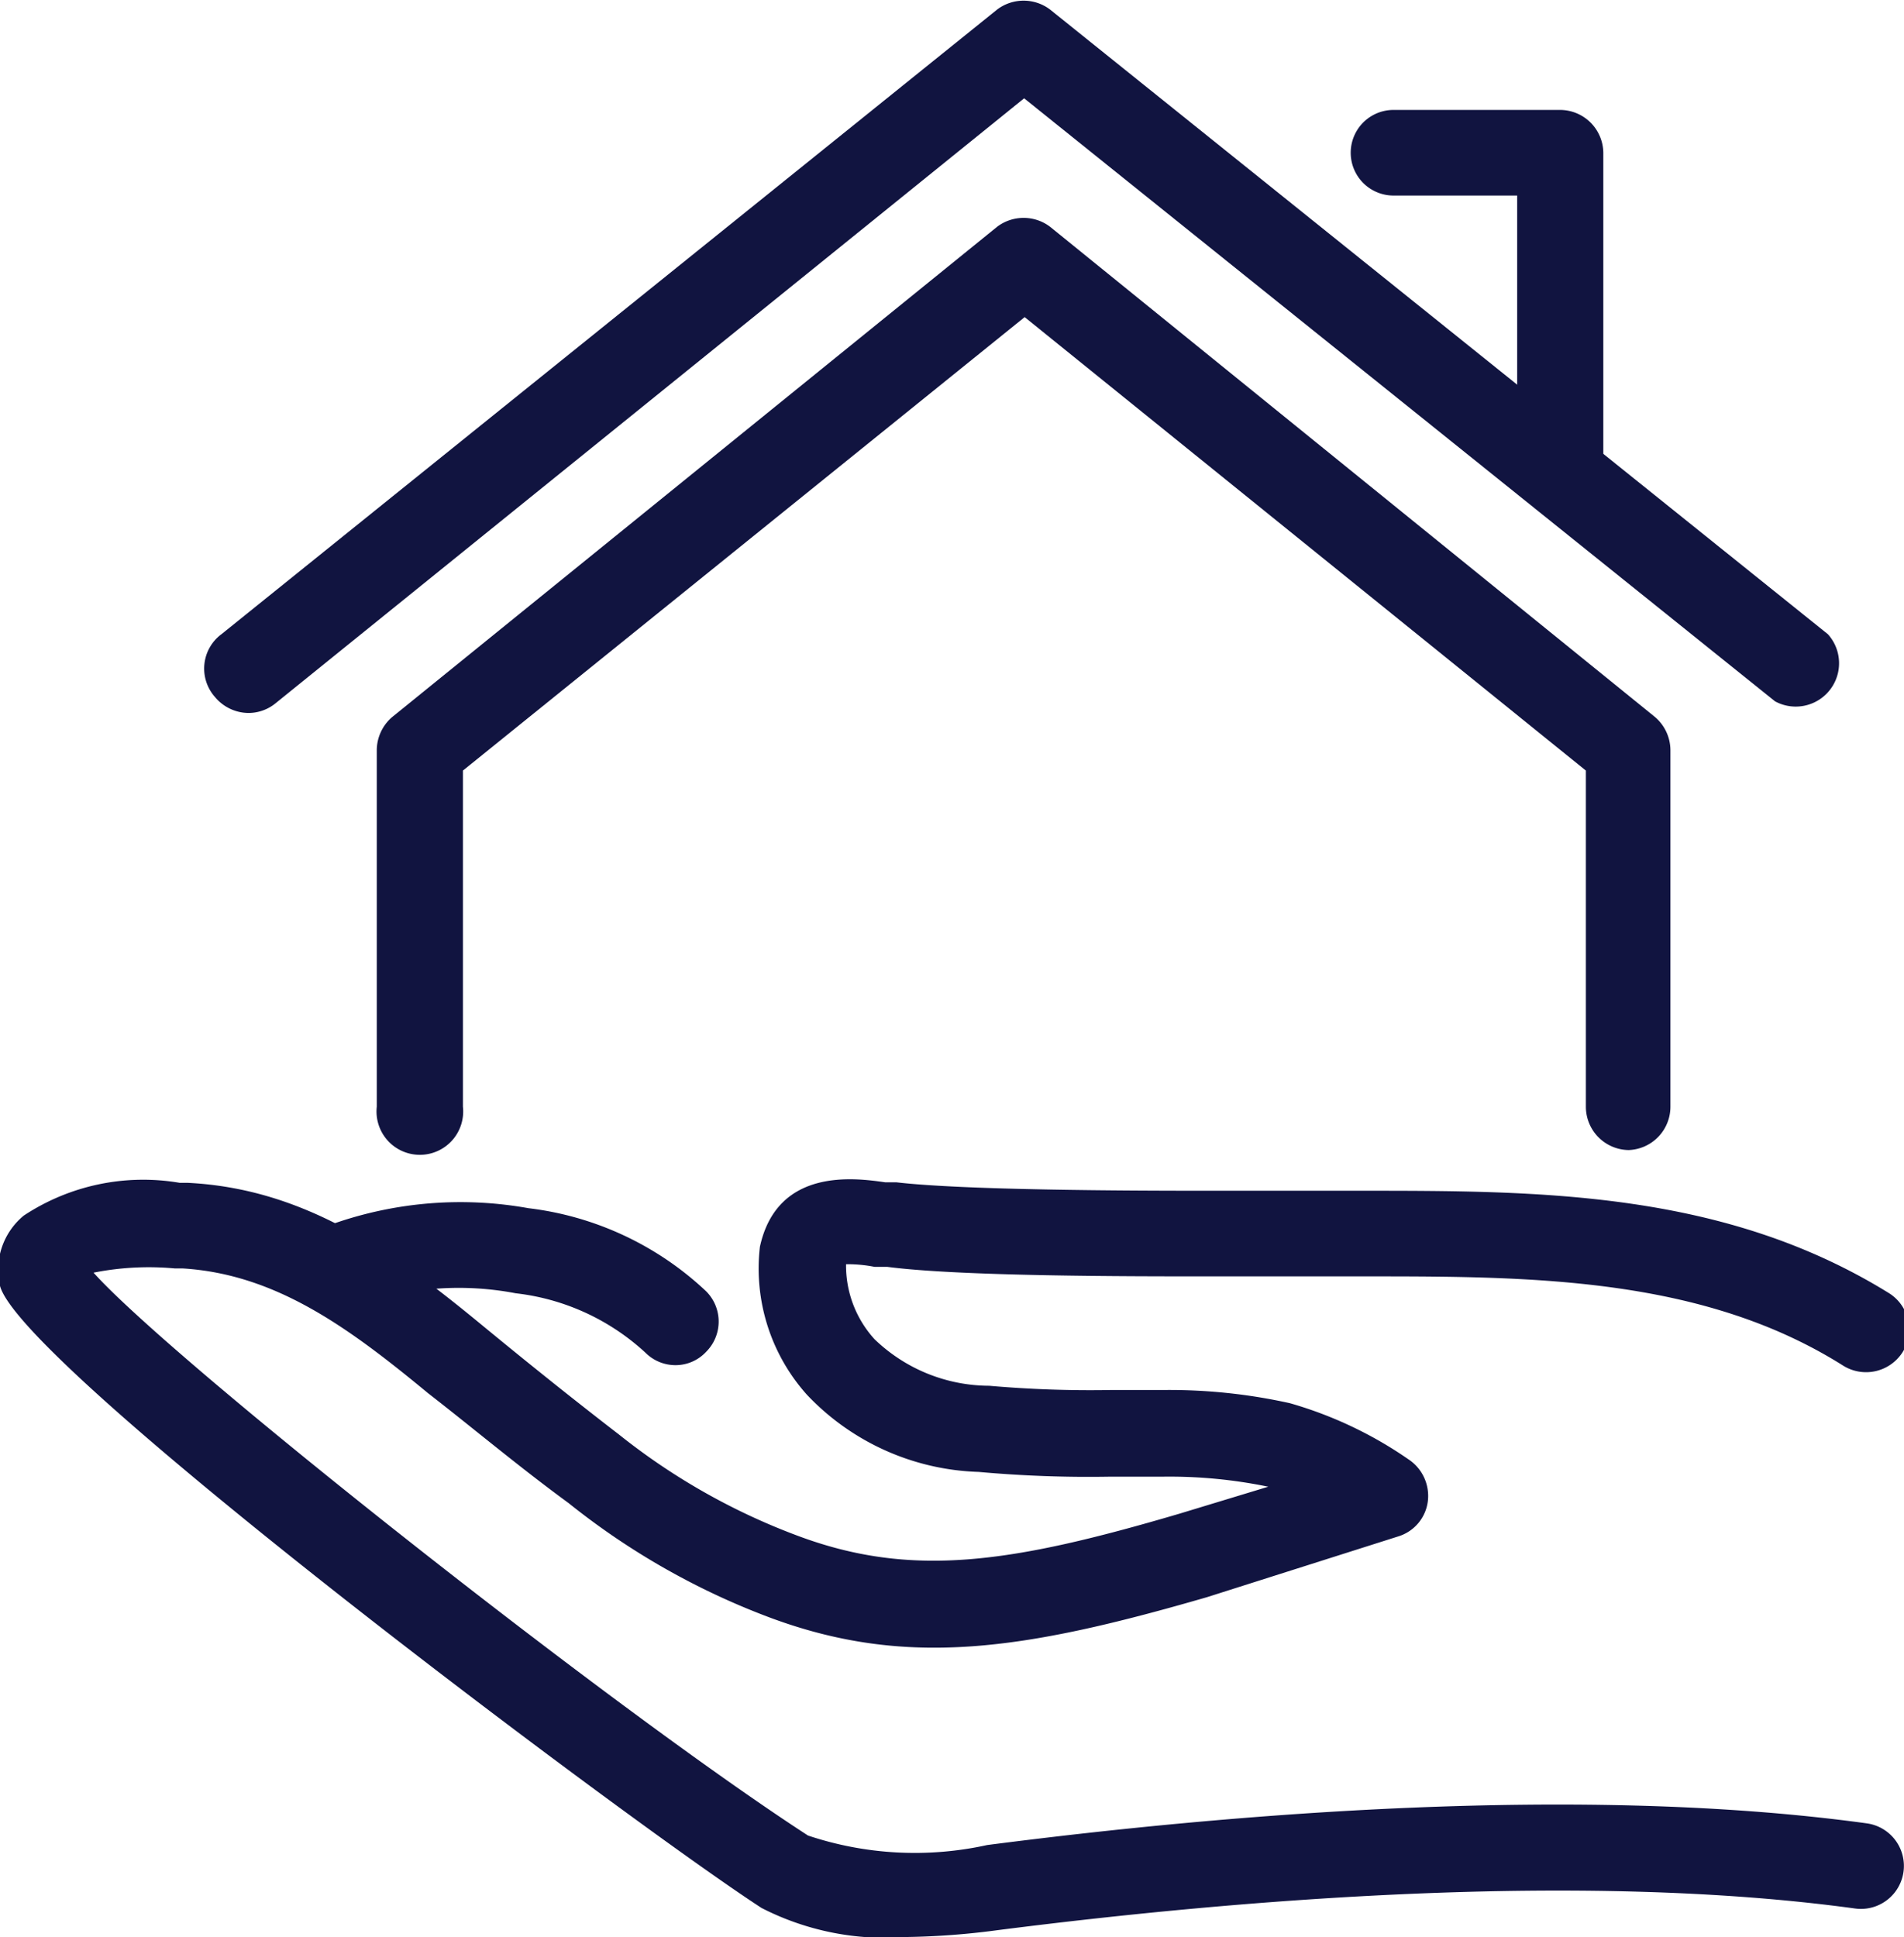
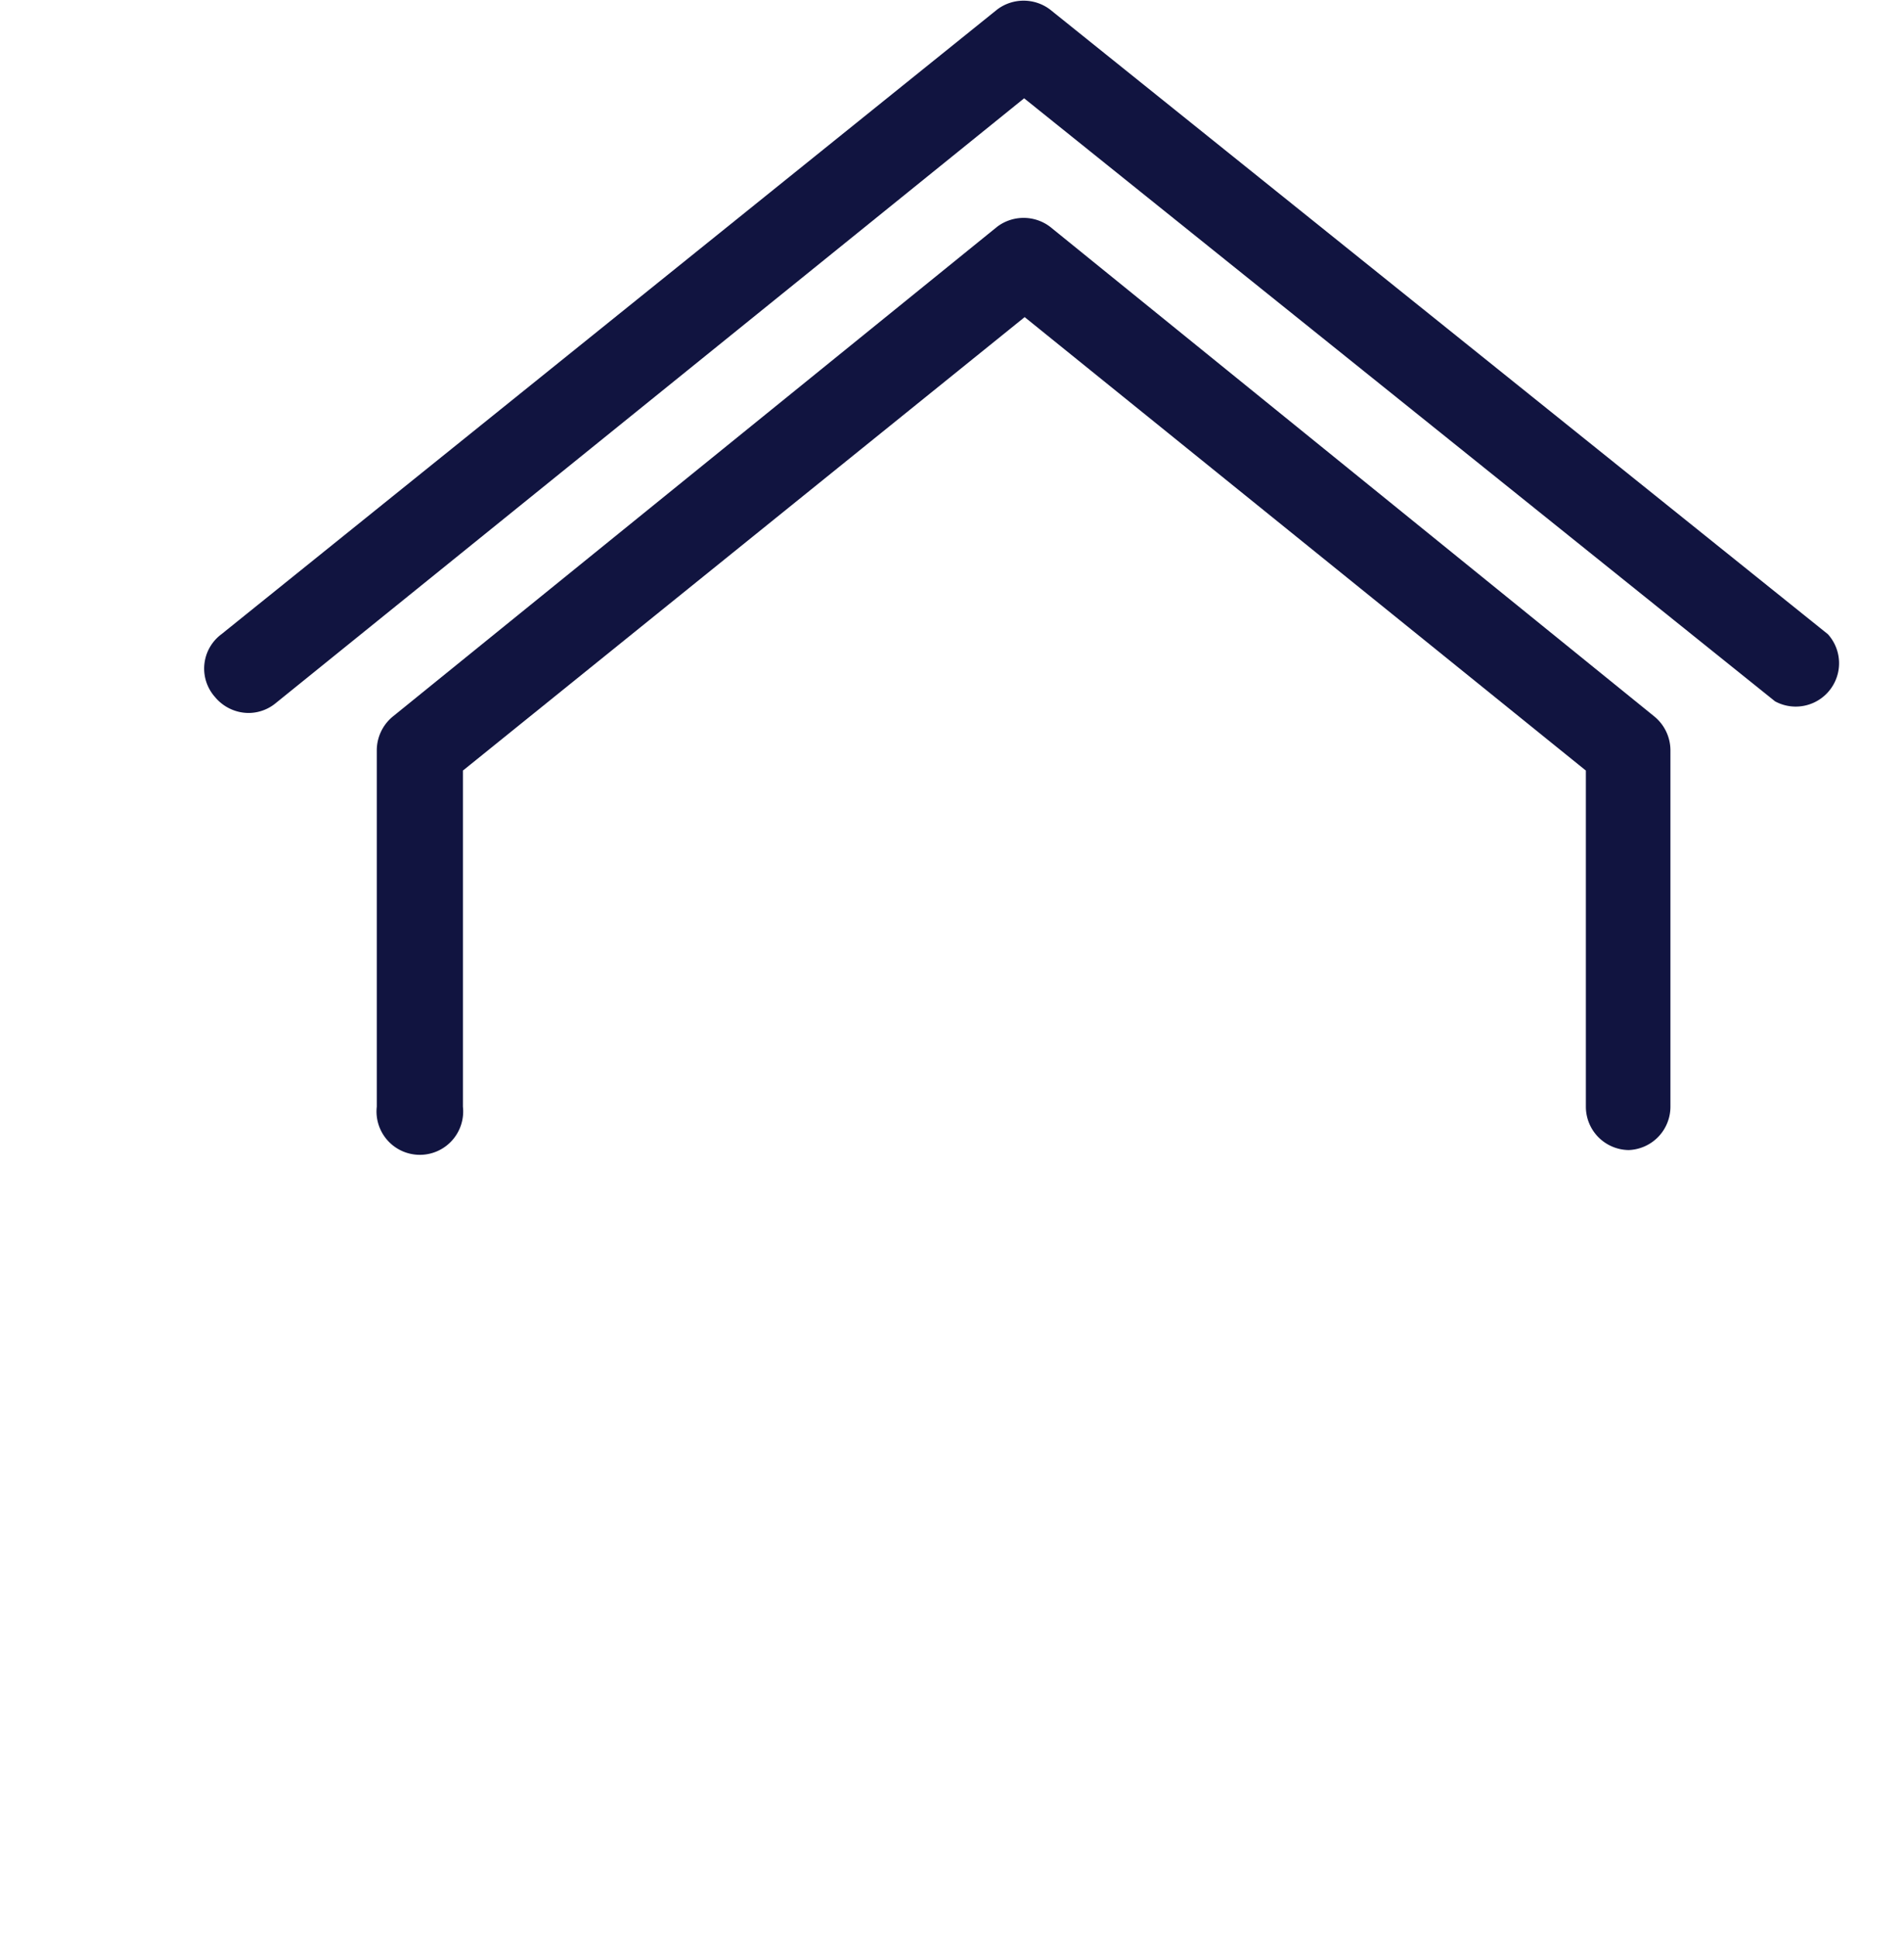
<svg xmlns="http://www.w3.org/2000/svg" viewBox="0 0 36.03 36.65">
  <title>Asset 6</title>
  <path d="M4.7,13.49a.83.83,0,0,1-.63-.3A.81.81,0,0,1,4.19,12L18.87.18a.83.83,0,0,1,1,0L34.59,12a.82.82,0,0,1-1,1.27L19.38,1.86,5.21,13.31A.81.81,0,0,1,4.7,13.49Z" style="fill:#111440" />
  <path d="M30.82,21.76a.82.82,0,0,1-.81-.82V14.58L19.39,6,8.76,14.58v6.36a.82.82,0,1,1-1.63,0V14.19a.83.83,0,0,1,.3-.63L18.87,4.29a.83.83,0,0,1,1,0l11.44,9.27a.83.83,0,0,1,.3.63v6.75A.82.82,0,0,1,30.82,21.76Z" style="fill:#111440" />
-   <path d="M29.52,9.71a.82.82,0,0,1-.81-.82V3.7H26.37a.81.81,0,1,1,0-1.62h3.15a.82.82,0,0,1,.82.81v6A.82.82,0,0,1,29.52,9.71Z" style="fill:#111440" />
-   <path d="M17.15,36.65a5.14,5.14,0,0,1-2.74-.55C11.89,34.46.4,25.85,0,24.33A1.33,1.33,0,0,1,.45,23a4.1,4.1,0,0,1,2.95-.62h.15c2.25.11,3.93,1.34,5.58,2.7.85.7,1.71,1.39,2.58,2.06a12.3,12.3,0,0,0,3.39,1.92c2.17.81,4.06.51,7.22-.42L24,28.13h0a9.24,9.24,0,0,0-2-.19h-1a23.12,23.12,0,0,1-2.48-.09,4.67,4.67,0,0,1-3.25-1.46,3.58,3.58,0,0,1-.89-2.8c.33-1.51,1.81-1.3,2.37-1.22l.21,0c1.28.15,4.37.16,5.86.16h.81c.7,0,1.41,0,2.12,0,3.39,0,6.87,0,10,1.94a.81.81,0,0,1,.25,1.12.82.82,0,0,1-1.12.25c-2.63-1.66-5.82-1.69-8.91-1.69h-.36c-.67,0-1.33,0-2,0h-.76c-1.52,0-4.69,0-6.06-.18l-.24,0a2.65,2.65,0,0,0-.54-.05,2.07,2.07,0,0,0,.54,1.42,3.14,3.14,0,0,0,2.17.88,21.91,21.91,0,0,0,2.31.08h1a10.51,10.51,0,0,1,2.38.25,7.6,7.6,0,0,1,2.24,1.06.83.83,0,0,1,.37.79.8.8,0,0,1-.56.67l-3.62,1.15c-3.45,1-5.67,1.35-8.26.39a13.86,13.86,0,0,1-3.82-2.17C9.83,27.76,9,27.06,8.1,26.36,6.61,25.13,5.23,24.11,3.46,24H3.31a5.36,5.36,0,0,0-1.54.08c1.51,1.68,9.79,8.23,13.52,10.65h0a6.37,6.37,0,0,0,3.39.18c4.63-.6,11.27-1.15,16.65-.41a.81.81,0,0,1-.23,1.61c-5.19-.71-11.68-.17-16.22.41A14.39,14.39,0,0,1,17.15,36.65Z" style="fill:#111440" />
-   <path d="M12.78,25.83a.8.8,0,0,1-.56-.23,4.34,4.34,0,0,0-2.46-1.13,5.75,5.75,0,0,0-2.89.19.8.8,0,0,1-1-.45.82.82,0,0,1,.45-1.06A7.28,7.28,0,0,1,10,22.86a5.93,5.93,0,0,1,3.36,1.57.81.81,0,0,1,0,1.15A.79.79,0,0,1,12.78,25.83Z" style="fill:#111440" />
</svg>